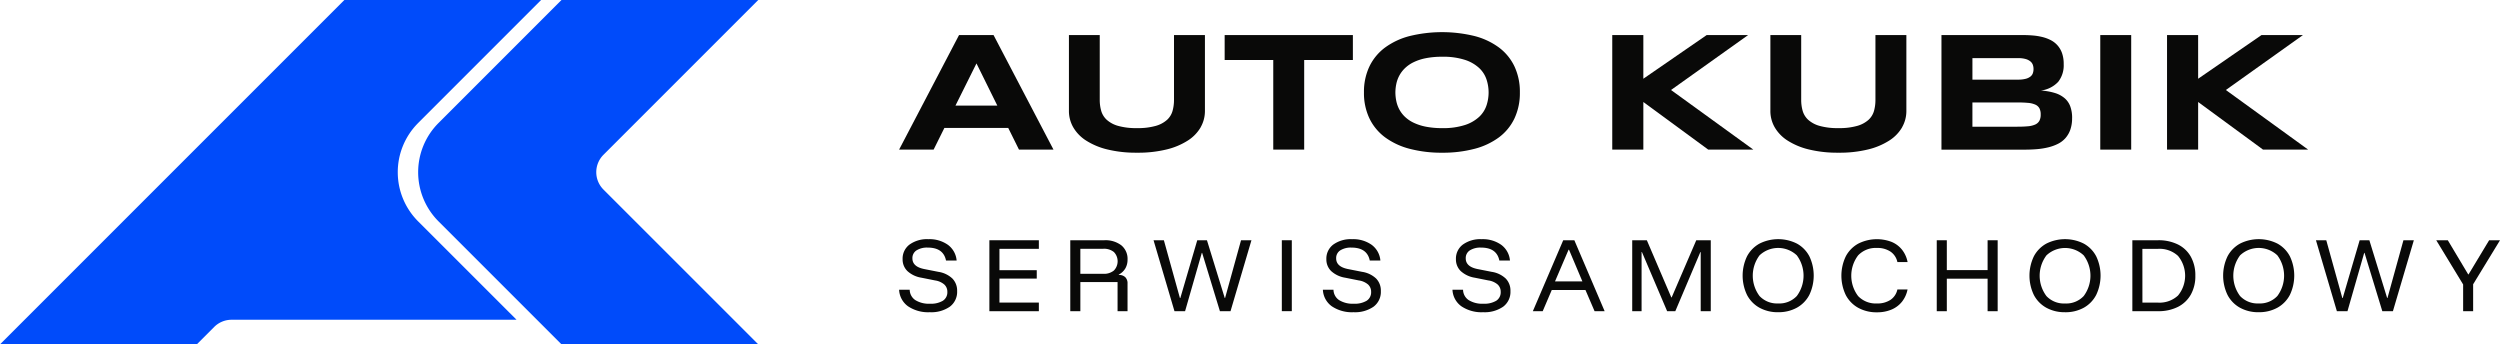
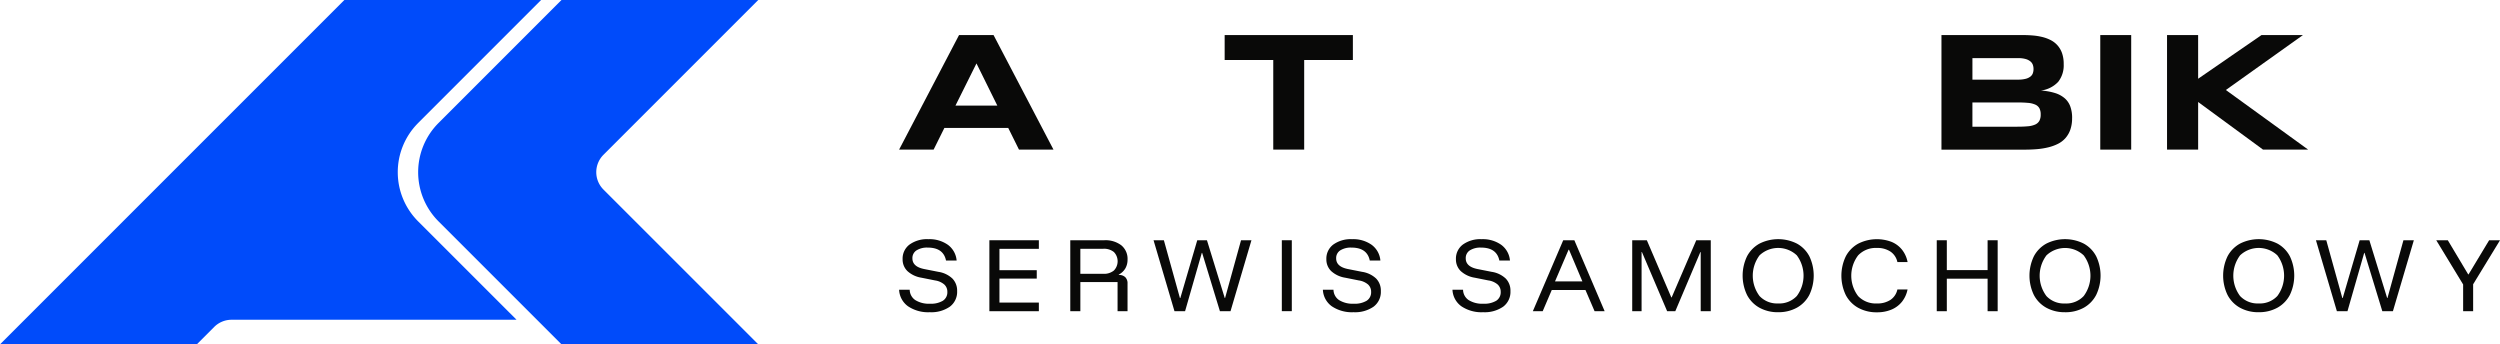
<svg xmlns="http://www.w3.org/2000/svg" width="275.867" height="38" viewBox="0 0 275.867 38">
  <g id="Group_10" data-name="Group 10" transform="translate(-3757.614 114.5)">
    <path id="Path_27" data-name="Path 27" d="M277.217,80.908a3.966,3.966,0,0,1-2.4-.657,2.372,2.372,0,0,1-.981-1.826h1.169a1.4,1.4,0,0,0,.618,1.145,2.826,2.826,0,0,0,1.623.4,2.56,2.56,0,0,0,1.42-.328,1.1,1.1,0,0,0,.493-.976,1.072,1.072,0,0,0-.343-.821A2.014,2.014,0,0,0,277.8,77.4l-1.5-.3a2.967,2.967,0,0,1-1.546-.73,1.78,1.78,0,0,1-.532-1.318,1.932,1.932,0,0,1,.763-1.609,3.3,3.3,0,0,1,2.077-.594,3.519,3.519,0,0,1,2.159.623,2.4,2.4,0,0,1,.962,1.735h-1.169q-.29-1.43-2.019-1.43a2.165,2.165,0,0,0-1.242.309,1,1,0,0,0-.449.879q0,.918,1.3,1.179l1.566.309a2.884,2.884,0,0,1,1.546.739,1.905,1.905,0,0,1,.522,1.387,2.037,2.037,0,0,1-.8,1.715,3.582,3.582,0,0,1-2.222.613" transform="translate(3582.992 -160.956)" fill="#090908" />
    <path id="Path_28" data-name="Path 28" d="M306.788,81h-5.459V73.17h5.459v.947H302.44v2.357h4.116V77.4H302.44v2.647h4.348Z" transform="translate(3565.46 -161.159)" fill="#090908" />
    <path id="Path_29" data-name="Path 29" d="M325.968,81V73.17h3.759a2.879,2.879,0,0,1,1.874.56,1.93,1.93,0,0,1,.686,1.585,1.906,1.906,0,0,1-.237.951,1.807,1.807,0,0,1-.73.691V77a.979.979,0,0,1,.715.246.938.938,0,0,1,.251.7V81h-1.1V77.788h-4.106V81Zm1.111-4.126h2.541a1.706,1.706,0,0,0,1.159-.362,1.465,1.465,0,0,0,0-2.043,1.722,1.722,0,0,0-1.159-.358h-2.541Z" transform="translate(3549.748 -161.16)" fill="#090908" />
    <path id="Path_30" data-name="Path 30" d="M353.638,81l-2.309-7.826h1.14l1.768,6.367h.048l1.865-6.367h1.072l1.962,6.367h.038l1.759-6.367h1.149L359.821,81h-1.169l-1.961-6.435h-.039L354.807,81Z" transform="translate(3533.576 -161.159)" fill="#090908" />
    <rect id="Rectangle_4" data-name="Rectangle 4" width="1.101" height="7.826" transform="translate(3899.059 -87.99)" fill="#090908" />
    <path id="Path_31" data-name="Path 31" d="M406.282,80.908a3.967,3.967,0,0,1-2.4-.657,2.373,2.373,0,0,1-.981-1.826h1.17a1.4,1.4,0,0,0,.618,1.145,2.825,2.825,0,0,0,1.622.4,2.56,2.56,0,0,0,1.42-.328,1.1,1.1,0,0,0,.493-.976,1.07,1.07,0,0,0-.343-.821,2.013,2.013,0,0,0-1.018-.445l-1.5-.3a2.967,2.967,0,0,1-1.546-.73,1.779,1.779,0,0,1-.532-1.318,1.933,1.933,0,0,1,.763-1.609,3.3,3.3,0,0,1,2.077-.594,3.519,3.519,0,0,1,2.159.623,2.4,2.4,0,0,1,.962,1.735h-1.17q-.29-1.43-2.019-1.43a2.165,2.165,0,0,0-1.242.309,1,1,0,0,0-.449.879q0,.918,1.3,1.179l1.565.309a2.887,2.887,0,0,1,1.546.739,1.905,1.905,0,0,1,.521,1.387,2.036,2.036,0,0,1-.8,1.715,3.581,3.581,0,0,1-2.222.613" transform="translate(3500.689 -160.956)" fill="#090908" />
    <path id="Path_32" data-name="Path 32" d="M445.748,80.908a3.966,3.966,0,0,1-2.4-.657,2.372,2.372,0,0,1-.981-1.826h1.169a1.4,1.4,0,0,0,.618,1.145,2.826,2.826,0,0,0,1.623.4,2.56,2.56,0,0,0,1.42-.328,1.1,1.1,0,0,0,.493-.976,1.072,1.072,0,0,0-.343-.821,2.014,2.014,0,0,0-1.019-.445l-1.5-.3a2.967,2.967,0,0,1-1.546-.73,1.78,1.78,0,0,1-.532-1.318,1.932,1.932,0,0,1,.763-1.609,3.3,3.3,0,0,1,2.077-.594,3.519,3.519,0,0,1,2.159.623,2.4,2.4,0,0,1,.962,1.735h-1.169q-.29-1.43-2.019-1.43a2.165,2.165,0,0,0-1.242.309,1,1,0,0,0-.449.879q0,.918,1.3,1.179l1.566.309a2.884,2.884,0,0,1,1.546.739,1.905,1.905,0,0,1,.522,1.387,2.037,2.037,0,0,1-.8,1.715,3.582,3.582,0,0,1-2.222.613" transform="translate(3475.522 -160.956)" fill="#090908" />
    <path id="Path_33" data-name="Path 33" d="M466.848,81,470.2,73.17h1.227L474.77,81h-1.111l-1.005-2.338h-3.719l-1,2.338Zm2.444-3.285h3.024l-1.478-3.5h-.048Z" transform="translate(3459.911 -161.16)" fill="#090908" />
    <path id="Path_34" data-name="Path 34" d="M497.113,81V73.17h1.614l2.7,6.309h.039l2.715-6.309h1.6V81h-1.111V74.474h-.039L501.867,81h-.9l-2.783-6.531h-.038V81Z" transform="translate(3440.611 -161.159)" fill="#090908" />
    <path id="Path_35" data-name="Path 35" d="M534.663,80.908a4.153,4.153,0,0,1-2.072-.5A3.418,3.418,0,0,1,531.224,79a4.929,4.929,0,0,1,0-4.256,3.431,3.431,0,0,1,1.367-1.4,4.586,4.586,0,0,1,4.155,0,3.4,3.4,0,0,1,1.362,1.4A4.95,4.95,0,0,1,538.1,79a3.419,3.419,0,0,1-1.367,1.406,4.153,4.153,0,0,1-2.072.5m0-.966a2.636,2.636,0,0,0,2.058-.821,3.756,3.756,0,0,0,0-4.488,3,3,0,0,0-4.111,0,3.745,3.745,0,0,0,0,4.493,2.648,2.648,0,0,0,2.053.816" transform="translate(3419.167 -160.956)" fill="#090908" />
    <path id="Path_36" data-name="Path 36" d="M564.743,80.917a4.154,4.154,0,0,1-2.072-.5,3.424,3.424,0,0,1-1.367-1.406,4.951,4.951,0,0,1,0-4.266,3.433,3.433,0,0,1,1.367-1.4,4.552,4.552,0,0,1,3.681-.2,2.892,2.892,0,0,1,1.155.86,3.157,3.157,0,0,1,.618,1.367H567a1.856,1.856,0,0,0-.758-1.15,2.577,2.577,0,0,0-1.5-.406,2.676,2.676,0,0,0-2.077.821,3.717,3.717,0,0,0,0,4.488,2.685,2.685,0,0,0,2.077.816,2.6,2.6,0,0,0,1.5-.4A1.836,1.836,0,0,0,567,78.395h1.121a3.152,3.152,0,0,1-.618,1.358,2.936,2.936,0,0,1-1.155.864,4.054,4.054,0,0,1-1.609.3" transform="translate(3399.985 -160.955)" fill="#090908" />
    <path id="Path_37" data-name="Path 37" d="M589.86,81V73.17h1.111v3.294h4.5V73.17h1.111V81h-1.111V77.411h-4.5V81Z" transform="translate(3381.468 -161.159)" fill="#090908" />
    <path id="Path_38" data-name="Path 38" d="M622.023,80.908a4.153,4.153,0,0,1-2.072-.5A3.419,3.419,0,0,1,618.584,79a4.929,4.929,0,0,1,0-4.256,3.431,3.431,0,0,1,1.367-1.4,4.586,4.586,0,0,1,4.155,0,3.4,3.4,0,0,1,1.362,1.4A4.949,4.949,0,0,1,625.463,79,3.419,3.419,0,0,1,624.1,80.41a4.153,4.153,0,0,1-2.072.5m0-.966a2.637,2.637,0,0,0,2.058-.821,3.757,3.757,0,0,0,0-4.488,3,3,0,0,0-4.111,0,3.744,3.744,0,0,0,0,4.493,2.648,2.648,0,0,0,2.053.816" transform="translate(3363.458 -160.956)" fill="#090908" />
-     <path id="Path_39" data-name="Path 39" d="M649.433,81V73.17h2.831a4.8,4.8,0,0,1,2.2.468,3.321,3.321,0,0,1,1.42,1.347,4.193,4.193,0,0,1,.5,2.1,4.137,4.137,0,0,1-.5,2.087,3.382,3.382,0,0,1-1.425,1.353,4.736,4.736,0,0,1-2.188.473Zm1.111-.947h1.72a3,3,0,0,0,2.208-.783,3.436,3.436,0,0,0,0-4.372,3,3,0,0,0-2.213-.778h-1.72Z" transform="translate(3343.479 -161.16)" fill="#090908" />
    <path id="Path_40" data-name="Path 40" d="M681.008,80.908a4.153,4.153,0,0,1-2.072-.5A3.419,3.419,0,0,1,677.569,79a4.928,4.928,0,0,1,0-4.256,3.431,3.431,0,0,1,1.367-1.4,4.586,4.586,0,0,1,4.155,0,3.4,3.4,0,0,1,1.362,1.4A4.949,4.949,0,0,1,684.448,79a3.42,3.42,0,0,1-1.367,1.406,4.153,4.153,0,0,1-2.072.5m0-.966a2.636,2.636,0,0,0,2.058-.821,3.756,3.756,0,0,0,0-4.488,3,3,0,0,0-4.111,0,3.745,3.745,0,0,0,0,4.493,2.648,2.648,0,0,0,2.053.816" transform="translate(3325.845 -160.956)" fill="#090908" />
    <path id="Path_41" data-name="Path 41" d="M707.662,81l-2.309-7.826h1.14l1.768,6.367h.048l1.865-6.367h1.073l1.961,6.367h.038l1.759-6.367h1.149L713.845,81h-1.169l-1.961-6.435h-.039L708.831,81Z" transform="translate(3307.819 -161.159)" fill="#090908" />
    <path id="Path_42" data-name="Path 42" d="M744.959,81V78.048l-2.966-4.879h1.275l2.251,3.768h.039l2.271-3.768h1.2l-2.966,4.86V81Z" transform="translate(3284.454 -161.159)" fill="#090908" />
    <path id="Path_43" data-name="Path 43" d="M285.878,20.929h-7.047l-1.187,2.392h-3.809l6.614-12.64h3.809l6.614,12.64h-3.808Zm-5.823-2.466h4.618l-2.3-4.655Z" transform="translate(3582.992 -121.311)" fill="#090908" />
-     <path id="Path_44" data-name="Path 44" d="M340.1,20.846a4.3,4.3,0,0,1-1.408,1.463,7.673,7.673,0,0,1-2.341.989,13.157,13.157,0,0,1-3.279.363,13.274,13.274,0,0,1-3.289-.363,7.67,7.67,0,0,1-2.35-.989,4.308,4.308,0,0,1-1.408-1.463,3.6,3.6,0,0,1-.469-1.785V10.681h3.4v7.157a4.372,4.372,0,0,0,.161,1.2,2.157,2.157,0,0,0,.607.989,3.133,3.133,0,0,0,1.251.672,7.273,7.273,0,0,0,2.093.248,7.185,7.185,0,0,0,2.079-.248,3.134,3.134,0,0,0,1.246-.672,2.12,2.12,0,0,0,.6-.989,4.484,4.484,0,0,0,.157-1.2V10.681h3.413v8.381a3.6,3.6,0,0,1-.469,1.785" transform="translate(3550.011 -121.311)" fill="#090908" />
    <path id="Path_45" data-name="Path 45" d="M381.762,13.431v9.889h-3.413V13.431h-5.363V10.681h14.149v2.751Z" transform="translate(3519.765 -121.311)" fill="#090908" />
-     <path id="Path_46" data-name="Path 46" d="M432.617,16.444a6.569,6.569,0,0,1-.6,2.875,5.6,5.6,0,0,1-1.711,2.084,7.83,7.83,0,0,1-2.7,1.265,13.705,13.705,0,0,1-3.565.428,13.812,13.812,0,0,1-3.574-.428,7.936,7.936,0,0,1-2.718-1.265,5.652,5.652,0,0,1-1.729-2.084,6.489,6.489,0,0,1-.607-2.875,6.489,6.489,0,0,1,.607-2.875,5.652,5.652,0,0,1,1.729-2.084,7.936,7.936,0,0,1,2.718-1.265,15.113,15.113,0,0,1,7.139,0,7.83,7.83,0,0,1,2.7,1.265,5.6,5.6,0,0,1,1.711,2.084,6.569,6.569,0,0,1,.6,2.875m-3.45,0a4.6,4.6,0,0,0-.225-1.412,3.062,3.062,0,0,0-.8-1.265,4.214,4.214,0,0,0-1.568-.91,7.728,7.728,0,0,0-2.53-.35,9.072,9.072,0,0,0-1.812.161,5.507,5.507,0,0,0-1.352.446,3.7,3.7,0,0,0-.957.667,3.342,3.342,0,0,0-.616.819,3.414,3.414,0,0,0-.326.911,4.653,4.653,0,0,0-.1.934,4.766,4.766,0,0,0,.1.947,3.41,3.41,0,0,0,.326.916,3.274,3.274,0,0,0,.616.814,3.679,3.679,0,0,0,.957.658,5.636,5.636,0,0,0,1.352.442,9.073,9.073,0,0,0,1.812.161,7.728,7.728,0,0,0,2.53-.35,4.214,4.214,0,0,0,1.568-.91,3.062,3.062,0,0,0,.8-1.265,4.6,4.6,0,0,0,.225-1.412" transform="translate(3492.71 -120.745)" fill="#090908" />
-     <path id="Path_47" data-name="Path 47" d="M494.459,15.5l6.992-4.821h4.572l-8.509,6.063,9.08,6.577h-4.977l-7.157-5.253V23.32h-3.431V10.681h3.431Z" transform="translate(3444.492 -121.311)" fill="#090908" />
-     <path id="Path_48" data-name="Path 48" d="M553.737,20.846a4.3,4.3,0,0,1-1.408,1.463,7.672,7.672,0,0,1-2.341.989,13.157,13.157,0,0,1-3.279.363,13.274,13.274,0,0,1-3.289-.363,7.669,7.669,0,0,1-2.35-.989,4.308,4.308,0,0,1-1.408-1.463,3.6,3.6,0,0,1-.469-1.785V10.681h3.4v7.157a4.369,4.369,0,0,0,.161,1.2,2.157,2.157,0,0,0,.607.989,3.133,3.133,0,0,0,1.251.672,7.273,7.273,0,0,0,2.093.248,7.186,7.186,0,0,0,2.079-.248,3.134,3.134,0,0,0,1.246-.672,2.12,2.12,0,0,0,.6-.989,4.484,4.484,0,0,0,.156-1.2V10.681h3.413v8.381a3.6,3.6,0,0,1-.469,1.785" transform="translate(3413.777 -121.311)" fill="#090908" />
    <path id="Path_49" data-name="Path 49" d="M605.71,19.834a3.812,3.812,0,0,1-.193,1.279,2.824,2.824,0,0,1-.538.934,2.735,2.735,0,0,1-.828.635,5.011,5.011,0,0,1-1.067.387,8.121,8.121,0,0,1-1.246.2q-.662.055-1.371.055h-9.172V10.681H600.3q.543,0,1.09.046a6.563,6.563,0,0,1,1.044.17,4.258,4.258,0,0,1,.925.345,2.538,2.538,0,0,1,.745.58,2.6,2.6,0,0,1,.5.864,3.588,3.588,0,0,1,.179,1.2,2.942,2.942,0,0,1-.607,1.955,3.144,3.144,0,0,1-1.913.961,6.568,6.568,0,0,1,1.578.28,2.964,2.964,0,0,1,1.072.589,2.208,2.208,0,0,1,.607.911,3.708,3.708,0,0,1,.193,1.256m-4.259-5.409a1.4,1.4,0,0,0-.073-.455.869.869,0,0,0-.267-.382,1.455,1.455,0,0,0-.524-.267,2.959,2.959,0,0,0-.846-.1h-5.032v2.374h5.032a3.24,3.24,0,0,0,.846-.092,1.441,1.441,0,0,0,.524-.249.813.813,0,0,0,.267-.372,1.4,1.4,0,0,0,.073-.455m.791,5.014a1.418,1.418,0,0,0-.147-.695.97.97,0,0,0-.46-.4,2.534,2.534,0,0,0-.809-.189q-.5-.046-1.187-.046h-4.931v2.677h4.931q.69,0,1.187-.046a2.46,2.46,0,0,0,.809-.193.994.994,0,0,0,.46-.409,1.418,1.418,0,0,0,.147-.695" transform="translate(3380.553 -121.311)" fill="#090908" />
    <rect id="Rectangle_5" data-name="Rectangle 5" width="3.413" height="12.64" transform="translate(3989.372 -110.63)" fill="#090908" />
    <path id="Path_50" data-name="Path 50" d="M663.433,15.5l6.992-4.821H675l-8.509,6.063,9.079,6.577H670.59l-7.157-5.253V23.32H660V10.681h3.431Z" transform="translate(3336.739 -121.311)" fill="#090908" />
    <path id="Path_51" data-name="Path 51" d="M147.8,20.921,164.883,38H143.169L129.6,24.43a7.678,7.678,0,0,1,0-10.857L143.169,0h21.714L147.8,17.082a2.714,2.714,0,0,0,0,3.838" transform="translate(3676.405 -114.502)" fill="#004bfa" />
    <path id="Path_52" data-name="Path 52" d="M57,35.284H25.554a2.715,2.715,0,0,0-1.92.795L21.714,38H0L38,0H59.711L46.14,13.572c-.013.013-.027.027-.038.04a7.675,7.675,0,0,0,.038,10.816Z" transform="translate(3757.614 -114.5)" fill="#004bfa" />
    <rect id="Rectangle_6" data-name="Rectangle 6" width="275.866" height="38" transform="translate(3757.614 -114.5)" fill="none" />
  </g>
</svg>